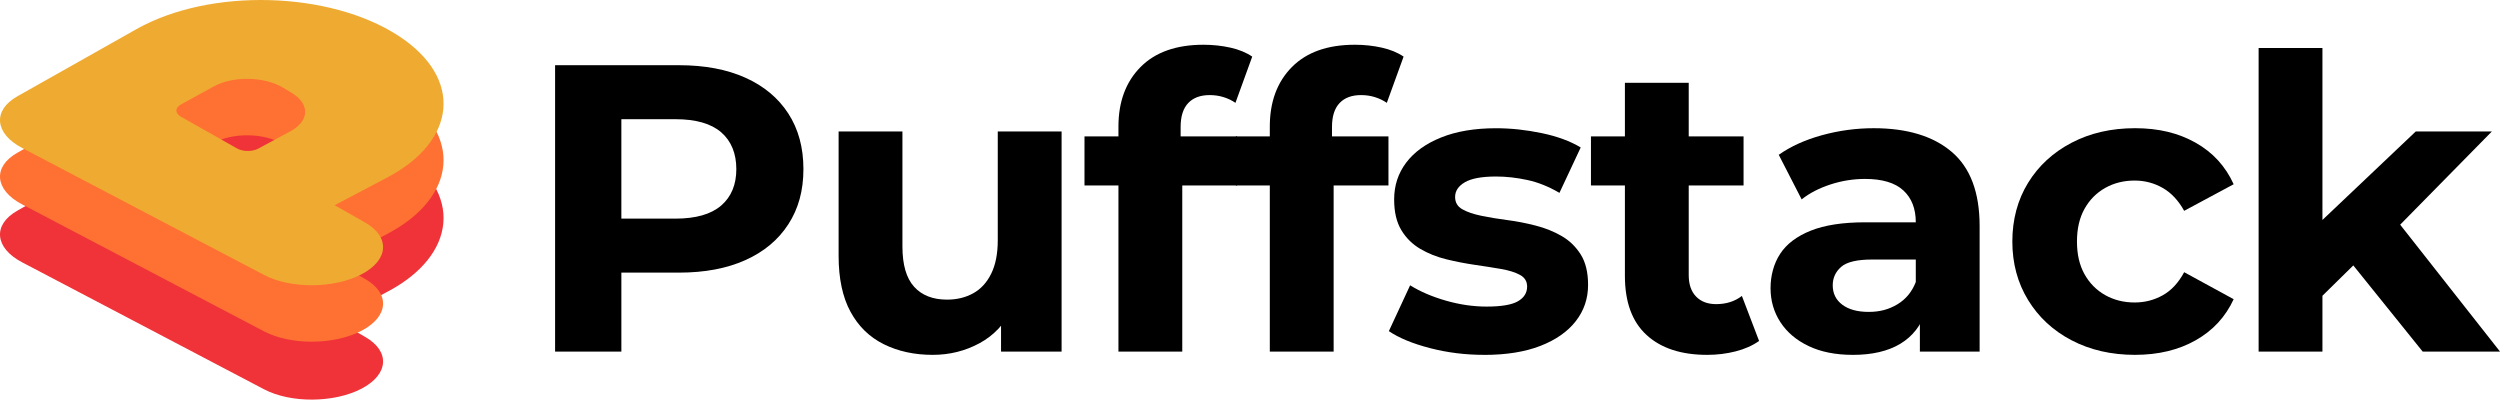
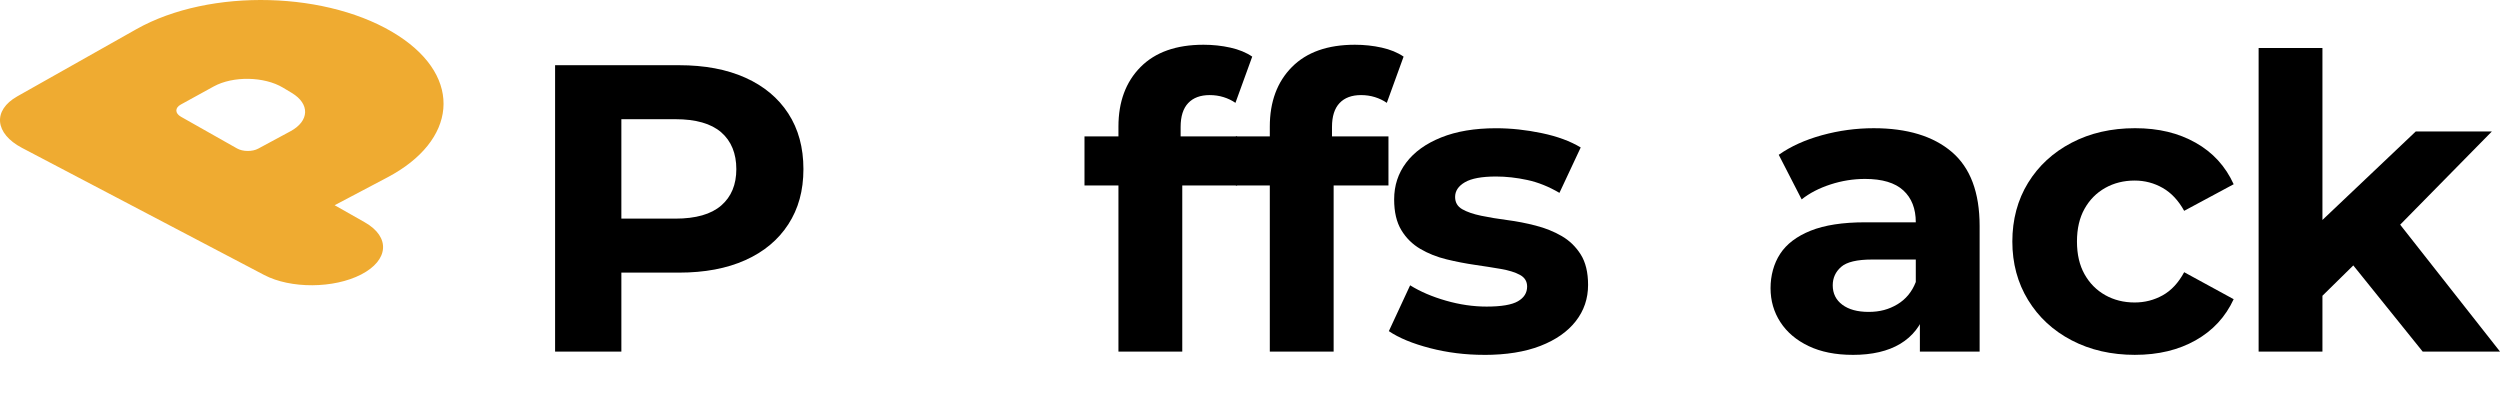
<svg xmlns="http://www.w3.org/2000/svg" id="Layer_2" data-name="Layer 2" viewBox="0 0 1778.95 284.36">
  <defs>
    <style>
      .cls-1 {
        fill: #efab31;
      }

      .cls-2 {
        fill: #ff7033;
      }

      .cls-3 {
        fill: #ef3338;
      }
    </style>
  </defs>
  <g id="_Слой_1" data-name="Слой 1">
    <g>
      <g>
        <path d="M394.99,250.18V46.4h88.21c18.24,0,33.96,2.96,47.16,8.88,13.2,5.92,23.39,14.41,30.57,25.47,7.18,11.06,10.77,24.26,10.77,39.59s-3.59,28.24-10.77,39.3-17.37,19.56-30.57,25.47c-13.2,5.92-28.92,8.88-47.16,8.88h-62.01l20.96-21.25v77.44h-47.16ZM442.15,177.99l-20.96-22.42h59.39c14.56,0,25.42-3.1,32.61-9.32,7.18-6.21,10.77-14.85,10.77-25.91s-3.59-19.99-10.77-26.2c-7.18-6.21-18.05-9.32-32.61-9.32h-59.39l20.96-22.42v115.58Z" />
-         <path d="M663.69,252.51c-13,0-24.6-2.52-34.79-7.57-10.19-5.04-18.1-12.76-23.72-23.14-5.63-10.38-8.44-23.62-8.44-39.74v-88.5h45.41v81.81c0,13,2.77,22.56,8.3,28.67,5.53,6.11,13.34,9.17,23.44,9.17,6.99,0,13.2-1.5,18.63-4.51,5.43-3,9.7-7.66,12.81-13.97,3.1-6.3,4.66-14.21,4.66-23.73v-77.44h45.42v156.62h-43.09v-43.09l7.86,12.52c-5.24,10.87-12.95,19.07-23.14,24.6-10.19,5.53-21.3,8.3-33.33,8.3Z" />
        <path d="M771.7,131.99v-34.93h108.59v34.93h-108.59ZM795.86,250.18V90.07c0-17.66,5.24-31.78,15.72-42.36,10.48-10.58,25.42-15.87,44.83-15.87,6.59,0,12.95.68,19.07,2.04,6.11,1.36,11.31,3.49,15.58,6.41l-11.94,32.9c-2.52-1.75-5.34-3.1-8.44-4.07-3.11-.97-6.41-1.46-9.9-1.46-6.6,0-11.69,1.89-15.28,5.68-3.59,3.79-5.39,9.46-5.39,17.03v14.56l1.17,19.5v125.76h-45.41Z" />
        <path d="M879.41,131.99v-34.93h108.59v34.93h-108.59ZM903.57,250.18V90.07c0-17.66,5.24-31.78,15.72-42.36,10.48-10.58,25.42-15.87,44.83-15.87,6.59,0,12.95.68,19.07,2.04,6.11,1.36,11.31,3.49,15.58,6.41l-11.94,32.9c-2.52-1.75-5.34-3.1-8.44-4.07-3.11-.97-6.41-1.46-9.9-1.46-6.6,0-11.69,1.89-15.28,5.68-3.59,3.79-5.39,9.46-5.39,17.03v14.56l1.17,19.5v125.76h-45.41Z" />
        <path d="M1056.11,252.51c-13.39,0-26.25-1.6-38.57-4.8-12.33-3.2-22.08-7.23-29.26-12.08l15.14-32.61c7.18,4.47,15.67,8.11,25.47,10.92,9.8,2.82,19.46,4.22,28.96,4.22,10.48,0,17.91-1.26,22.27-3.78,4.37-2.52,6.55-6.01,6.55-10.48,0-3.69-1.7-6.45-5.1-8.3-3.4-1.84-7.91-3.25-13.53-4.22-5.63-.97-11.79-1.94-18.49-2.91-6.7-.97-13.44-2.28-20.23-3.93-6.8-1.65-13-4.12-18.63-7.42-5.63-3.3-10.15-7.76-13.54-13.39-3.4-5.63-5.1-12.9-5.1-21.83,0-9.9,2.86-18.63,8.59-26.2,5.72-7.57,14.02-13.54,24.89-17.9,10.87-4.37,23.87-6.55,39.01-6.55,10.67,0,21.54,1.17,32.61,3.49s20.28,5.73,27.66,10.19l-15.14,32.31c-7.57-4.46-15.19-7.52-22.86-9.17-7.67-1.65-15.09-2.47-22.27-2.47-10.09,0-17.46,1.36-22.13,4.07-4.66,2.72-6.98,6.21-6.98,10.48,0,3.89,1.7,6.8,5.09,8.73,3.39,1.94,7.91,3.49,13.54,4.66,5.63,1.17,11.79,2.18,18.49,3.06,6.7.87,13.44,2.18,20.23,3.93,6.79,1.75,12.95,4.22,18.49,7.43,5.53,3.2,10.04,7.57,13.54,13.1,3.49,5.53,5.24,12.76,5.24,21.69,0,9.71-2.91,18.3-8.74,25.77-5.82,7.47-14.22,13.34-25.18,17.61-10.97,4.26-24.31,6.41-40.03,6.41Z" />
-         <path d="M1132.09,131.99v-34.93h108.59v34.93h-108.59ZM1214.77,252.51c-18.44,0-32.8-4.71-43.09-14.12-10.29-9.41-15.43-23.44-15.43-42.07V58.92h45.41v136.82c0,6.6,1.75,11.69,5.24,15.29,3.49,3.59,8.25,5.38,14.26,5.38,7.18,0,13.29-1.94,18.34-5.82l12.23,32.02c-4.66,3.3-10.24,5.78-16.74,7.43-6.5,1.65-13.25,2.47-20.23,2.47Z" />
        <path d="M1318.41,252.51c-12.23,0-22.71-2.09-31.44-6.26-8.74-4.17-15.43-9.85-20.09-17.03-4.66-7.18-6.99-15.23-6.99-24.16s2.28-17.47,6.84-24.45c4.56-6.99,11.79-12.47,21.69-16.45,9.9-3.97,22.8-5.97,38.72-5.97h41.63v26.49h-36.68c-10.68,0-18.01,1.75-21.98,5.24-3.98,3.49-5.97,7.86-5.97,13.1,0,5.82,2.28,10.43,6.84,13.83,4.56,3.4,10.81,5.09,18.77,5.09s14.36-1.79,20.38-5.38c6.01-3.59,10.38-8.88,13.1-15.86l6.99,20.96c-3.3,10.09-9.32,17.76-18.05,23-8.73,5.24-19.99,7.86-33.77,7.86ZM1366.15,250.18v-30.57l-2.91-6.7v-54.73c0-9.7-2.96-17.27-8.88-22.71-5.92-5.43-14.99-8.15-27.22-8.15-8.35,0-16.55,1.31-24.6,3.93-8.06,2.62-14.9,6.16-20.52,10.63l-16.3-31.73c8.54-6.01,18.82-10.67,30.86-13.97,12.03-3.3,24.26-4.95,36.68-4.95,23.87,0,42.4,5.63,55.6,16.89,13.2,11.26,19.8,28.82,19.8,52.69v89.37h-42.5Z" />
        <path d="M1519.27,252.51c-16.88,0-31.93-3.45-45.12-10.34-13.2-6.89-23.53-16.45-31-28.68-7.48-12.23-11.21-26.1-11.21-41.63s3.73-29.64,11.21-41.78c7.47-12.13,17.8-21.64,31-28.53,13.2-6.89,28.24-10.33,45.12-10.33s30.86,3.45,43.09,10.33c12.23,6.89,21.25,16.74,27.07,29.55l-35.22,18.92c-4.08-7.37-9.17-12.81-15.29-16.3-6.11-3.49-12.76-5.24-19.94-5.24-7.76,0-14.75,1.75-20.96,5.24-6.21,3.49-11.11,8.44-14.7,14.85-3.59,6.41-5.39,14.17-5.39,23.29s1.79,16.89,5.39,23.29c3.59,6.4,8.49,11.35,14.7,14.85,6.21,3.49,13.2,5.24,20.96,5.24,7.18,0,13.83-1.7,19.94-5.1,6.11-3.39,11.21-8.88,15.29-16.45l35.22,19.21c-5.82,12.62-14.85,22.37-27.07,29.26-12.23,6.89-26.59,10.34-43.09,10.34Z" />
        <path d="M1607.19,250.18V34.17h45.41v216.01h-45.41ZM1644.75,218.16l1.17-55.31,73.07-69.29h54.15l-70.16,71.33-23.58,19.21-34.64,34.06ZM1723.93,250.18l-52.98-65.79,28.53-35.23,79.48,101.02h-55.02Z" />
      </g>
      <g>
-         <path class="cls-3" d="M97.01,102.16L12.35,149.91c-17.78,10.03-16.1,26.51,3.31,36.7l150.27,78.87,22.02,11.56c18.9,9.92,49.61,9.71,69.08-.35,19.6-10.13,20.94-26.69,2.54-37.12l-21.45-12.16,37.58-19.82c49.31-26,54.12-70.68,7.82-100.76-48.87-31.75-133.91-34.34-186.51-4.67ZM207.6,147.49c13.09,7.83,12.58,20.02-.91,27.29l-22.98,12.38c-4.18,2.25-10.91,2.19-15.04-.15l-39.89-22.55c-4.33-2.45-4.41-6.34-.14-8.68l23.43-12.88c13.76-7.56,35.94-7.15,49.3.85l6.24,3.74Z" />
-         <path class="cls-2" d="M97.01,60.95L12.35,108.7c-17.78,10.03-16.1,26.51,3.31,36.7l150.27,78.87,22.02,11.56c18.9,9.92,49.61,9.71,69.08-.35,19.6-10.13,20.94-26.69,2.54-37.12l-21.45-12.16,37.58-19.82c49.31-26,54.12-70.68,7.82-100.76-48.87-31.75-133.91-34.34-186.51-4.67ZM207.6,106.29c13.09,7.83,12.58,20.02-.91,27.29l-22.98,12.38c-4.18,2.25-10.91,2.19-15.04-.15l-39.89-22.55c-4.33-2.45-4.41-6.34-.14-8.68l23.43-12.88c13.76-7.56,35.94-7.15,49.3.85l6.24,3.74Z" />
        <path class="cls-1" d="M97.01,20.78L12.35,68.53c-17.78,10.03-16.1,26.51,3.31,36.7l150.27,78.87,22.02,11.56c18.9,9.92,49.61,9.71,69.08-.35,19.6-10.13,20.94-26.69,2.54-37.12l-21.45-12.16,37.58-19.82c49.31-26,54.12-70.68,7.82-100.76C234.65-6.3,149.61-8.89,97.01,20.78ZM207.6,66.11c13.09,7.83,12.58,20.02-.91,27.29l-22.98,12.38c-4.18,2.25-10.91,2.19-15.04-.15l-39.89-22.55c-4.33-2.45-4.41-6.34-.14-8.68l23.43-12.88c13.76-7.56,35.94-7.15,49.3.85l6.24,3.74Z" />
      </g>
    </g>
  </g>
</svg>